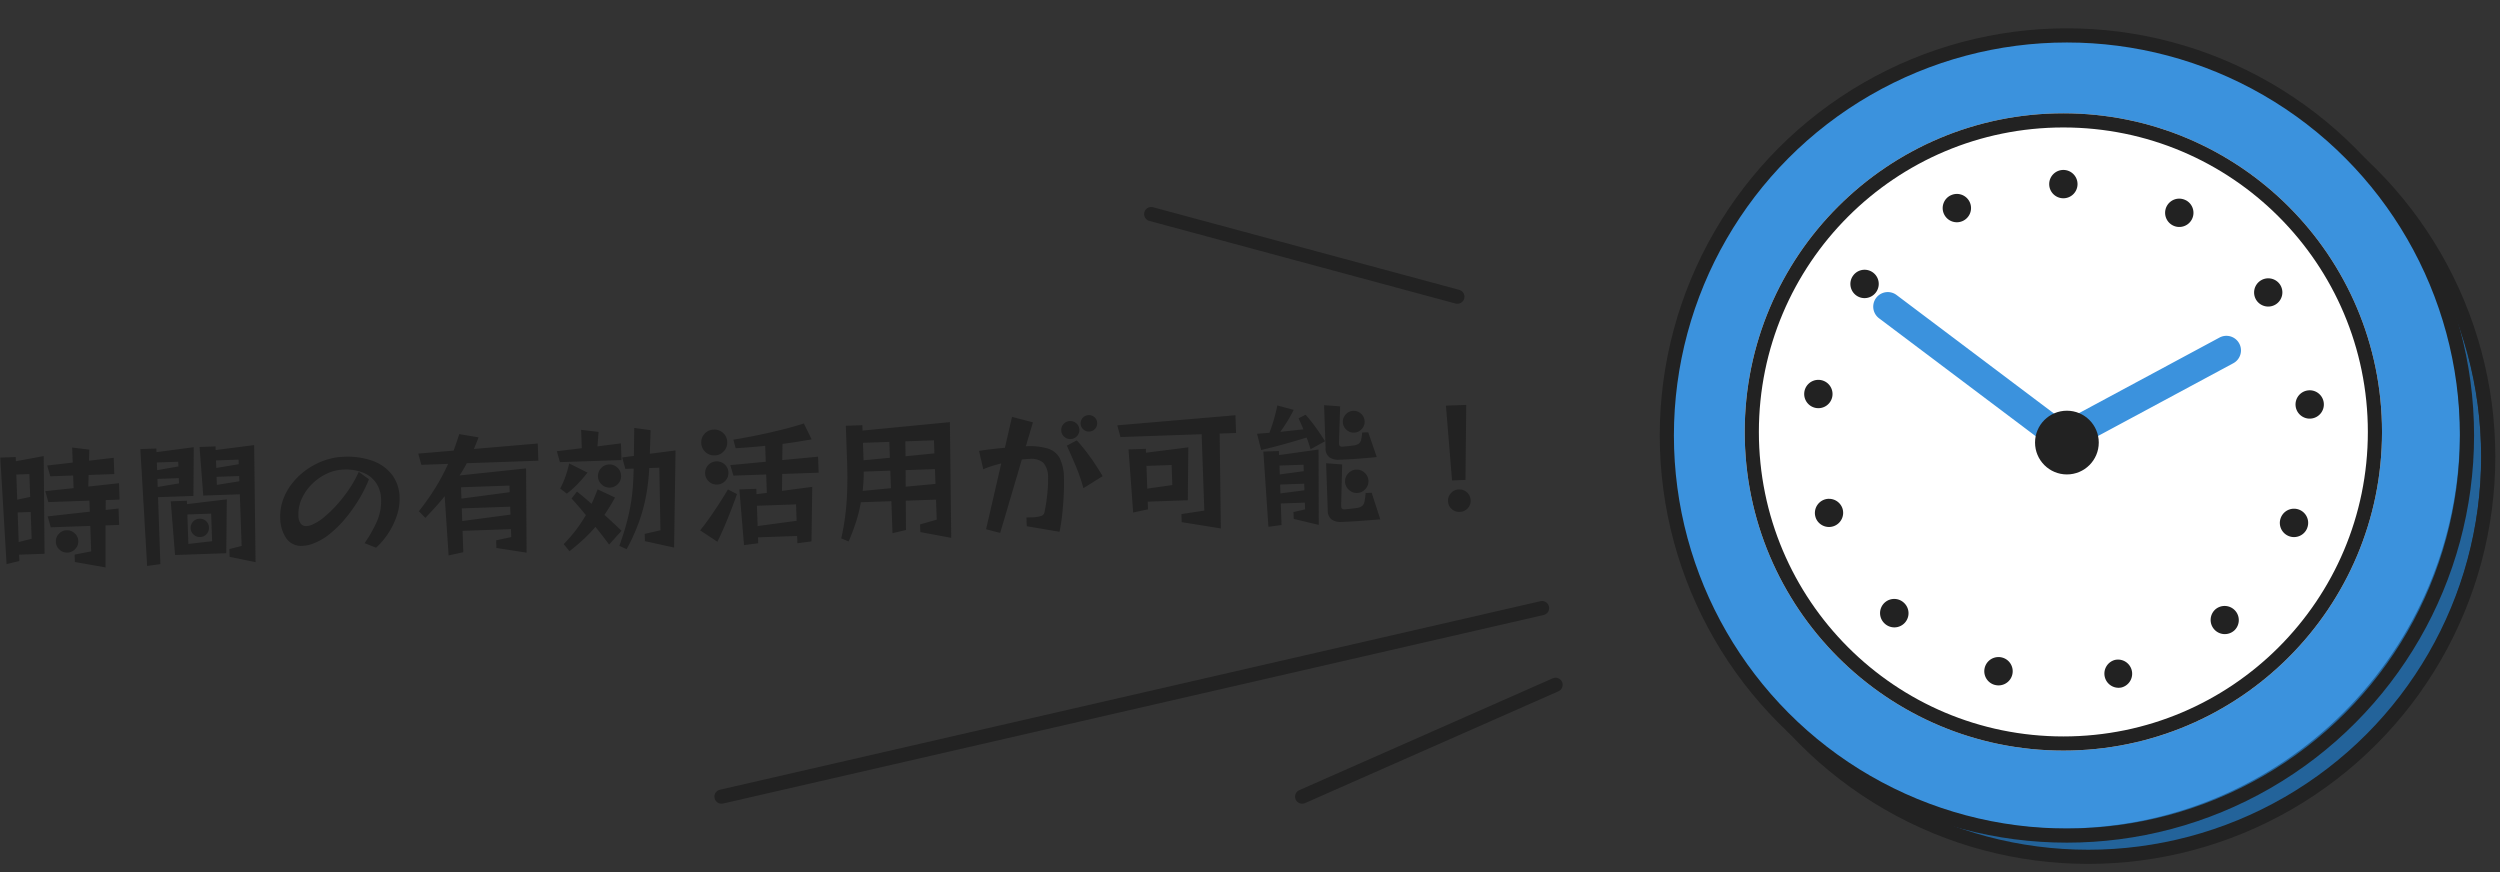
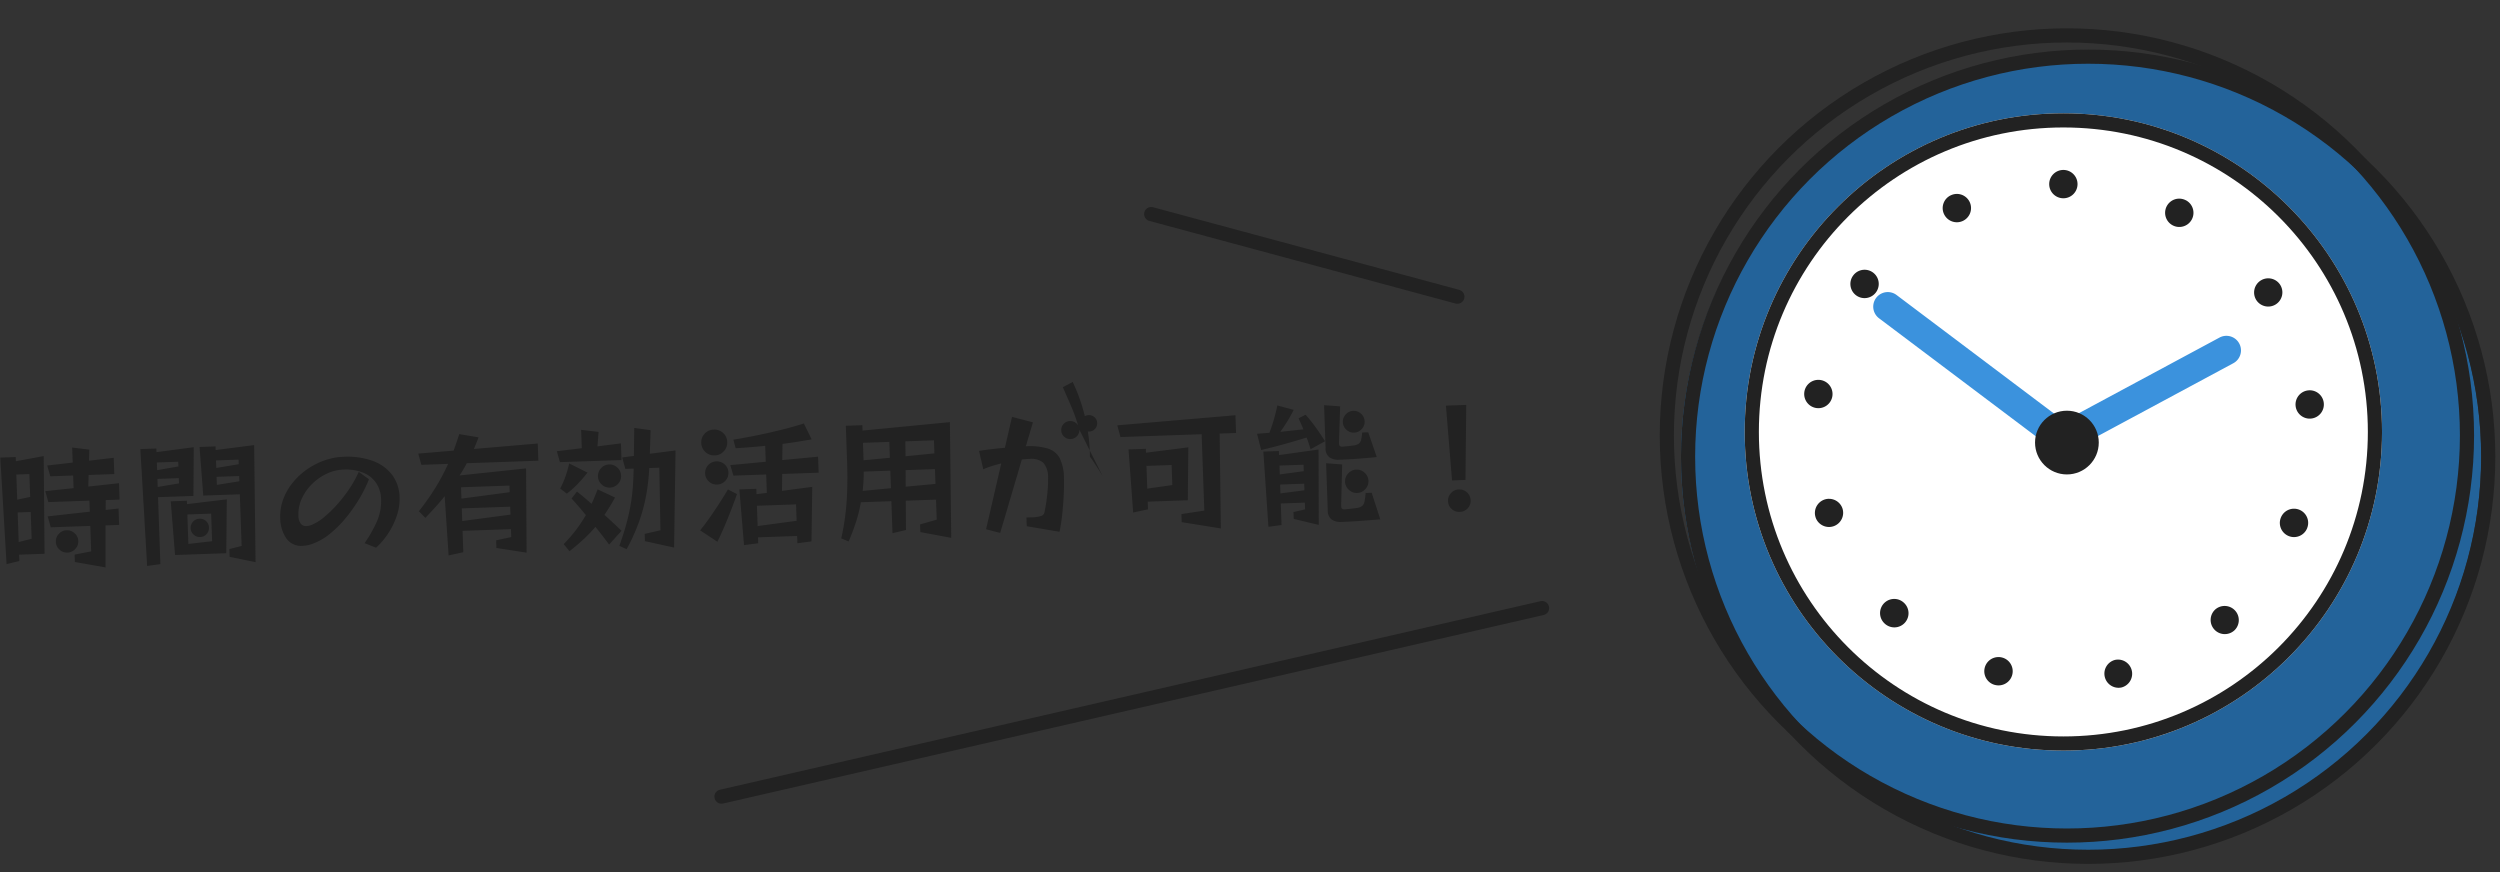
<svg xmlns="http://www.w3.org/2000/svg" width="353.051" height="123.162" viewBox="0 0 353.051 123.162">
  <rect x="0" y="0" width="353.051" height="123.162" fill="#333333" stroke="none" />
  <defs>
    <clipPath id="a">
      <rect width="123.162" height="123.162" fill="none" />
    </clipPath>
  </defs>
  <g transform="translate(-939.611 -2318)">
    <g transform="translate(1169.5 2318)">
      <g clip-path="url(#a)">
        <circle cx="56.5" cy="56.5" r="56.5" transform="translate(7.5 8)" fill="#23639a" />
        <g transform="translate(7.5 7)" fill="none" stroke="#222" stroke-width="2">
          <circle cx="57.5" cy="57.5" r="57.5" stroke="none" />
          <circle cx="57.5" cy="57.5" r="56.5" fill="none" />
        </g>
        <g transform="translate(5.5 5)" fill="none" stroke="#3b92dd" stroke-width="15">
          <circle cx="56" cy="56" r="56" stroke="none" />
-           <circle cx="56" cy="56" r="48.5" fill="none" />
        </g>
        <g transform="translate(4.5 4)" fill="none" stroke="#222" stroke-width="2">
          <circle cx="57.5" cy="57.5" r="57.5" stroke="none" />
          <circle cx="57.5" cy="57.5" r="56.5" fill="none" />
        </g>
        <g transform="translate(16.5 16)" fill="#fff" stroke="#222" stroke-width="2">
          <circle cx="45" cy="45" r="45" stroke="none" />
          <circle cx="45" cy="45" r="44" fill="none" />
        </g>
        <circle cx="37" cy="37" r="37" transform="translate(24.5 24)" fill="#fff" />
        <path d="M37,0a2,2,0,1,1,0,4h0a2,2,0,1,1,0-4ZM53.369,4.054a1.992,1.992,0,0,1,.933.232l.009,0a2,2,0,0,1-1.876,3.533l0,0a2,2,0,0,1,.938-3.768ZM65.936,15.306a2,2,0,0,1,1.654.873l0,0a2,2,0,0,1-3.305,2.253l0,0a2,2,0,0,1,1.651-3.127ZM71.79,31.117a2,2,0,0,1,1.985,1.78V32.9a2,2,0,1,1-3.976.438v0a2,2,0,0,1,1.769-2.207A2.021,2.021,0,0,1,71.79,31.117ZM69.571,47.839a2,2,0,0,1,1.86,2.735h0l0,.01a2,2,0,0,1-3.719-1.473l0,0A2,2,0,0,1,69.571,47.839ZM59.778,61.574a2,2,0,0,1,1.3,3.517l0,0-.005,0a2,2,0,0,1-2.6-3.039l0,0A1.992,1.992,0,0,1,59.778,61.574ZM44.716,69.147a2,2,0,0,1,.439,3.951h0l-.008,0a2,2,0,0,1-.872-3.9h0A2.006,2.006,0,0,1,44.716,69.147ZM27.841,68.79a2,2,0,0,1,.523.07h0a2,2,0,0,1-1.038,3.863l-.013,0a2,2,0,0,1,.523-3.931ZM13.113,60.581a1.993,1.993,0,0,1,1.365.538l0,0a2,2,0,1,1-2.73,2.923l0,0h0a2,2,0,0,1,1.366-3.461Zm-9.2-14.136A2,2,0,0,1,5.8,47.792l0,0a2,2,0,0,1-3.779,1.31l0-.011a2,2,0,0,1,1.891-2.651ZM2.4,29.643a2,2,0,0,1,1.979,2.3v0a2,2,0,0,1-3.955-.6l0-.012A2,2,0,0,1,2.4,29.643ZM8.928,14.095a2,2,0,0,1,1.6,3.2l0,0a2,2,0,0,1-3.209-2.388l.007-.009A2,2,0,0,1,8.928,14.095ZM21.959,3.386a2,2,0,0,1,.862,3.806l0,0a2,2,0,0,1-1.726-3.609l.01,0A1.991,1.991,0,0,1,21.959,3.386Z" transform="translate(24.5 24)" fill="#222" />
        <path d="M70.294,69.278,45.4,50.536a2.057,2.057,0,1,0-2.475,3.287l24.9,18.742a2.057,2.057,0,1,0,2.475-3.287" transform="translate(-7.455 -8.875)" fill="#3b92dd" fill-rule="evenodd" />
        <path d="M77.877,72.726,98.753,61.5A2.057,2.057,0,0,0,96.8,57.876L75.928,69.1a2.057,2.057,0,1,0,1.949,3.624" transform="translate(-13.252 -10.204)" fill="#3b92dd" fill-rule="evenodd" />
        <circle cx="4.5" cy="4.5" r="4.5" transform="translate(57.5 58)" fill="#222" />
      </g>
    </g>
    <g transform="translate(-40.815 1077.981) rotate(-2)">
-       <path d="M-96.881.494V-.551l2.356-.38V-4.522h-5.586l-.38-1.558,5.966-.456V-8.094h-5.8l-.38-1.558,4.009-.285v-1.786h-3.23l-.38-1.539,3.61-.285v-2.128l2.413.38-.1,1.558,3.5-.285v2.3h-3.629l-.1,1.634,4.351-.323v2.318h-1.957l-.057,1.387,1.824-.133v2.318h-1.919l-.209,5.928Zm-7.828-1.311V.076l-1.824.38-.361-15.067h2.185v.589l3.952-.589-.361,13.794Zm1.843-11.324h-1.843v3.553l1.843-.323Zm0,5.358h-1.843V-2.6l1.843-.4Zm6.574,4.332a1.5,1.5,0,0,1-.475,1.111,1.549,1.549,0,0,1-1.121.466A1.517,1.517,0,0,1-99-1.34a1.517,1.517,0,0,1-.465-1.111A1.517,1.517,0,0,1-99-3.562a1.517,1.517,0,0,1,1.112-.465,1.549,1.549,0,0,1,1.121.465A1.5,1.5,0,0,1-96.292-2.451ZM-75.012.532V-.57l1.748-.38v-7.3h-5.168l-.285-6.878h2.261v.513L-71-15.124l-.38,16.53ZM-86.7,1.406l-.38-16.53h2.261v.513l5.282-.513-.285,6.878h-5V1.216Zm13.433-14.554h-3.192v1.064l3.192-.418Zm-8.531,0h-3.021v1.083l3.021-.418Zm8.531,2.318h-3.192v1.14l3.192-.4Zm-8.531,0h-3.021v1.14l3.021-.4ZM-82.707,0l-.342-7.6h2.28v.475l5.643-.475L-75.468,0Zm5.3-5.662h-3.363V-1.5l3.363-.266Zm-.38,1.957a1.26,1.26,0,0,1-.37.912,1.235,1.235,0,0,1-.922.38,1.244,1.244,0,0,1-.912-.38,1.244,1.244,0,0,1-.38-.912,1.235,1.235,0,0,1,.38-.922A1.26,1.26,0,0,1-79.078-5a1.251,1.251,0,0,1,.922.371A1.251,1.251,0,0,1-77.786-3.7ZM-55.9-.741a17.882,17.882,0,0,0,1.805-2.916A7.055,7.055,0,0,0-53.352-6.8,4.3,4.3,0,0,0-54-9.224a4.091,4.091,0,0,0-1.8-1.492,6.6,6.6,0,0,0-2.708-.513,5.988,5.988,0,0,0-2.413.513,7.473,7.473,0,0,0-2.118,1.387,6.949,6.949,0,0,0-1.5,1.995,5.2,5.2,0,0,0-.561,2.356,1.922,1.922,0,0,0,.285,1.168.949.949,0,0,0,.8.371,2.187,2.187,0,0,0,.722-.133,6.872,6.872,0,0,0,1.833-1.055A16.677,16.677,0,0,0-59.5-6.412,20.308,20.308,0,0,0-57.7-8.6a14.869,14.869,0,0,0,1.33-2.233l1.406,1.1A19.137,19.137,0,0,1-56.42-7.039,21.856,21.856,0,0,1-58.4-4.418a15.433,15.433,0,0,1-2.318,2.166,8.668,8.668,0,0,1-2.5,1.34,4.674,4.674,0,0,1-1.444.247A2.539,2.539,0,0,1-66.918-1.8a5.139,5.139,0,0,1-.76-2.907,6.851,6.851,0,0,1,.5-2.594,8.294,8.294,0,0,1,1.4-2.29,9.645,9.645,0,0,1,2.071-1.814,10.274,10.274,0,0,1,2.527-1.2,9.007,9.007,0,0,1,2.736-.427,10.546,10.546,0,0,1,4.123.731,5.945,5.945,0,0,1,2.66,2.08,5.512,5.512,0,0,1,.931,3.211A7.241,7.241,0,0,1-51.2-4.493,10.719,10.719,0,0,1-52.459-2.08,10.7,10.7,0,0,1-54.3-.038ZM-37.316.589V-.494l2.147-.38V-1.995h-6.84V1.026l-2.09.38-.266-8.379q-.627.741-1.34,1.473T-47.2-4.009l-.874-.969a36.038,36.038,0,0,0,2.413-3.183,29.465,29.465,0,0,0,1.938-3.353H-47.5l-.38-1.6,5-.247q.228-.551.446-1.121t.428-1.178l2.717.551q-.342.817-.722,1.615l9.044-.456v2.432H-41.078q-.247.437-.522.864t-.561.827l9.424-.665-.342,11.894Zm2.147-8.74h-6.84v1.6l6.84-.665Zm0,2.983h-6.84v1.786l6.84-.665Zm7.239-6.042-.38-1.558,3.534-.3v-2.6l2.451.38-.228,2.033,3.325-.3v2.356ZM-16.321.361V-.665l2.242-.437.152-8.835h-1.425a29.224,29.224,0,0,1-.58,3.876,24.16,24.16,0,0,1-1.13,3.667,27.724,27.724,0,0,1-1.881,3.8L-19.95.893q.608-1.539,1.026-2.85t.693-2.555q.276-1.244.437-2.565t.237-2.86h-1.178l-.38-1.634,1.653-.152.19-3.952,2.3.4-.228,3.325,3.648-.342-.684,13.7Zm-11.7-7.847a13.017,13.017,0,0,0,.788-1.634,14.245,14.245,0,0,0,.6-1.862L-24.092-9.6a19.793,19.793,0,0,1-1.52,1.634,13.614,13.614,0,0,1-1.5,1.235Zm8.664-1.52a1.571,1.571,0,0,1-.484,1.15A1.571,1.571,0,0,1-21-7.372a1.571,1.571,0,0,1-1.149-.484,1.571,1.571,0,0,1-.484-1.15,1.571,1.571,0,0,1,.484-1.149A1.571,1.571,0,0,1-21-10.64a1.571,1.571,0,0,1,1.15.484A1.571,1.571,0,0,1-19.361-9.006ZM-21.394.665q-.456-.665-.912-1.3T-23.237-1.9A20.881,20.881,0,0,1-24.976-.209q-.922.8-2.042,1.615L-27.8.38a22.61,22.61,0,0,0,1.786-1.919A19.083,19.083,0,0,0-24.529-3.61q-.874-1.159-1.938-2.413l.8-.95q.551.475,1.045.921t.95.884q.247-.475.475-.978t.456-1.035l2.413,1.235q-.38.646-.779,1.245t-.8,1.149q.608.589,1.178,1.159t1.159,1.178Zm26.581.741V.38H-.342v.836l-2.014.19-.38-7.885H-.342v.76l1.463-.133v-2.6H-3.515l-.38-1.5,5.016-.3V-12.5q-1.1.076-2.147.123t-2.033.066l-.285-1.216q1.634-.209,3.373-.5t3.448-.656q1.71-.361,3.211-.779l1.026,2.28q-.988.133-2.033.266t-2.109.228l-.114,2.28,5.073-.3v2.261H3.382L3.268-6.061l4.294-.418-.38,7.695Zm-9.405-14.63a1.759,1.759,0,0,1-.532,1.292,1.782,1.782,0,0,1-1.311.532,1.759,1.759,0,0,1-1.292-.532,1.759,1.759,0,0,1-.532-1.292,1.75,1.75,0,0,1,.532-1.3,1.775,1.775,0,0,1,1.292-.523,1.8,1.8,0,0,1,1.311.523A1.75,1.75,0,0,1-4.218-13.224ZM-4.2-8.911a1.561,1.561,0,0,1-.484,1.159,1.609,1.609,0,0,1-1.169.475,1.577,1.577,0,0,1-1.159-.475,1.577,1.577,0,0,1-.475-1.159,1.577,1.577,0,0,1,.475-1.159,1.577,1.577,0,0,1,1.159-.475,1.609,1.609,0,0,1,1.169.475A1.561,1.561,0,0,1-4.2-8.911ZM-8.474-.893q.836-.969,1.577-1.966t1.321-1.833q.58-.836.9-1.339l.323-.5,1.254.7-.228.58q-.228.579-.636,1.539t-.95,2.138Q-5.453-.4-6.1.8ZM5.187-4.085H-.342v2.869l5.529-.551ZM22.591.437V-.646l2.375-.589V-4.066H20.691L20.577.076l-1.919.38V-4.066H14.345a20.329,20.329,0,0,1-.788,2.774q-.484,1.33-1.13,2.7L11.4.931q.437-1.672.7-3.344t.38-3.506Q12.6-7.752,12.6-9.9v-5.035h2.337v.76l12.369-.76-.38,16.34Zm2.375-12.882H20.919l-.038,2.109,4.085-.266Zm-6.308,0H14.934v2.47l3.724-.228Zm6.308,4.066H20.824l-.076,2.337,4.218-.247Zm-6.308,0H14.9q-.019.722-.085,1.4t-.161,1.32l4.009-.247ZM37.639.133V-1.1h.608a4.772,4.772,0,0,0,1.51-.152A.679.679,0,0,0,40.2-1.71q.209-.817.361-1.72T40.8-5.158a13.936,13.936,0,0,0,.085-1.4A3.139,3.139,0,0,0,40.3-8.731a2.587,2.587,0,0,0-1.938-.618q-.247,0-.522.01t-.561.028L33.858.95,31.882.361l2.47-9.215q-.741.152-1.406.342a10.172,10.172,0,0,0-1.159.4l-.513-2.622q.8-.1,1.758-.181t1.91-.123L36.1-15.371l2.926.874-1.121,3.344a9.2,9.2,0,0,1,3.069.418A2.851,2.851,0,0,1,42.627-9.31a6.454,6.454,0,0,1,.5,2.831q0,.893-.1,2.194t-.295,2.717a25.039,25.039,0,0,1-.494,2.651Zm10.45-14.212a1.115,1.115,0,0,1-.342.817,1.137,1.137,0,0,1-.836.342,1.115,1.115,0,0,1-.817-.342,1.115,1.115,0,0,1-.342-.817,1.106,1.106,0,0,1,.342-.827,1.131,1.131,0,0,1,.817-.332,1.154,1.154,0,0,1,.836.332A1.106,1.106,0,0,1,48.089-14.079Zm-2.546.855a1.213,1.213,0,0,1-.38.9,1.26,1.26,0,0,1-.912.371,1.228,1.228,0,0,1-.9-.371,1.228,1.228,0,0,1-.37-.9,1.228,1.228,0,0,1,.37-.9,1.228,1.228,0,0,1,.9-.37,1.26,1.26,0,0,1,.912.37A1.213,1.213,0,0,1,45.543-13.224Zm.285,8.265a26.286,26.286,0,0,0-1-3.239q-.58-1.51-1.131-2.84l1.425-.7A25.276,25.276,0,0,1,46.9-9.377q.884,1.321,1.7,2.822ZM59.527.323V-.817l3.249-.38V-11.989H51.3l-.38-1.672L67.64-14.5v2.508H65.322l-.3,13.395ZM54.834-2.736v1.083l-2.109.38-.342-8.93h2.451v.551l6-.551L60.5-2.736ZM58.387-7.79H54.834v3.211l3.553-.38ZM78.071-9.329q-.114-.437-.228-.845T77.577-11q-.779.209-2.423.627T71.1-9.462L70.6-11.78l.893-.038.855-.038q.38-.893.694-1.852t.561-1.967l2.28.7q-.418.779-.931,1.558t-1.064,1.482q1.1-.076,1.929-.142t1.34-.1q-.152-.437-.314-.826t-.313-.75l1.007-.475a19.5,19.5,0,0,1,1.283,1.7q.636.94,1.34,2.138ZM87.381-7.9l-.447.029q-.447.029-1.206.066t-1.72.067q-.959.029-1.966.029a2.228,2.228,0,0,1-1.32-.371A1.558,1.558,0,0,1,80.2-9.443v-6.042l2.261.247-.342,5.073v.152a.523.523,0,0,0,.1.361.489.489,0,0,0,.37.114h.057q.95-.057,1.482-.114a1.725,1.725,0,0,0,.779-.228.938.938,0,0,0,.352-.542,6.885,6.885,0,0,0,.18-1.016H86.3ZM85.842-13a1.48,1.48,0,0,1-.456,1.083,1.48,1.48,0,0,1-1.083.456,1.48,1.48,0,0,1-1.083-.456A1.48,1.48,0,0,1,82.764-13a1.48,1.48,0,0,1,.456-1.083,1.48,1.48,0,0,1,1.083-.456,1.48,1.48,0,0,1,1.083.456A1.48,1.48,0,0,1,85.842-13ZM75.354.418V-.551l1.653-.323v-.95h-3.4v3.04l-1.862.19L71.4-9.234h2.2v.57l5.6-.589-.342,10.64ZM87.571.912l-.5.019q-.5.019-1.32.057t-1.786.066q-.969.028-1.919.028a2.238,2.238,0,0,1-1.311-.37A1.521,1.521,0,0,1,80.2-.627v-6.65l2.261.247-.342,5.719v.152a.523.523,0,0,0,.1.361.489.489,0,0,0,.37.114h.057q1.026-.057,1.6-.124a1.685,1.685,0,0,0,.826-.266,1.09,1.09,0,0,0,.361-.627,11.05,11.05,0,0,0,.2-1.187h.855ZM77.007-7.182h-3.4v1.254l3.4-.342Zm9.082,2.6a1.587,1.587,0,0,1-.494,1.159,1.587,1.587,0,0,1-1.159.494,1.587,1.587,0,0,1-1.159-.494,1.587,1.587,0,0,1-.494-1.159,1.587,1.587,0,0,1,.494-1.159,1.587,1.587,0,0,1,1.159-.494,1.587,1.587,0,0,1,1.159.494A1.587,1.587,0,0,1,86.089-4.579ZM77.007-4.5h-3.4v1.254l3.4-.323Zm20.881.266L97.394-14.82h2.869L99.788-4.237Zm2.527,2.907A1.508,1.508,0,0,1,99.95-.209a1.556,1.556,0,0,1-1.131.456,1.556,1.556,0,0,1-1.13-.456,1.508,1.508,0,0,1-.466-1.121,1.539,1.539,0,0,1,.466-1.13,1.539,1.539,0,0,1,1.13-.465,1.539,1.539,0,0,1,1.131.465A1.539,1.539,0,0,1,100.415-1.33Z" transform="translate(1041.229 1352.674)" fill="#222" />
+       <path d="M-96.881.494V-.551l2.356-.38V-4.522h-5.586l-.38-1.558,5.966-.456V-8.094h-5.8l-.38-1.558,4.009-.285v-1.786h-3.23l-.38-1.539,3.61-.285v-2.128l2.413.38-.1,1.558,3.5-.285v2.3h-3.629l-.1,1.634,4.351-.323v2.318h-1.957l-.057,1.387,1.824-.133v2.318h-1.919l-.209,5.928Zm-7.828-1.311V.076l-1.824.38-.361-15.067h2.185v.589l3.952-.589-.361,13.794Zm1.843-11.324h-1.843v3.553l1.843-.323Zm0,5.358h-1.843V-2.6l1.843-.4Zm6.574,4.332a1.5,1.5,0,0,1-.475,1.111,1.549,1.549,0,0,1-1.121.466A1.517,1.517,0,0,1-99-1.34a1.517,1.517,0,0,1-.465-1.111A1.517,1.517,0,0,1-99-3.562a1.517,1.517,0,0,1,1.112-.465,1.549,1.549,0,0,1,1.121.465A1.5,1.5,0,0,1-96.292-2.451ZM-75.012.532V-.57l1.748-.38v-7.3h-5.168l-.285-6.878h2.261v.513L-71-15.124l-.38,16.53ZM-86.7,1.406l-.38-16.53h2.261v.513l5.282-.513-.285,6.878h-5V1.216Zm13.433-14.554h-3.192v1.064l3.192-.418Zm-8.531,0h-3.021v1.083l3.021-.418Zm8.531,2.318h-3.192v1.14l3.192-.4Zm-8.531,0h-3.021v1.14l3.021-.4ZM-82.707,0l-.342-7.6h2.28v.475l5.643-.475L-75.468,0Zm5.3-5.662h-3.363V-1.5l3.363-.266Zm-.38,1.957a1.26,1.26,0,0,1-.37.912,1.235,1.235,0,0,1-.922.38,1.244,1.244,0,0,1-.912-.38,1.244,1.244,0,0,1-.38-.912,1.235,1.235,0,0,1,.38-.922A1.26,1.26,0,0,1-79.078-5a1.251,1.251,0,0,1,.922.371A1.251,1.251,0,0,1-77.786-3.7ZM-55.9-.741a17.882,17.882,0,0,0,1.805-2.916A7.055,7.055,0,0,0-53.352-6.8,4.3,4.3,0,0,0-54-9.224a4.091,4.091,0,0,0-1.8-1.492,6.6,6.6,0,0,0-2.708-.513,5.988,5.988,0,0,0-2.413.513,7.473,7.473,0,0,0-2.118,1.387,6.949,6.949,0,0,0-1.5,1.995,5.2,5.2,0,0,0-.561,2.356,1.922,1.922,0,0,0,.285,1.168.949.949,0,0,0,.8.371,2.187,2.187,0,0,0,.722-.133,6.872,6.872,0,0,0,1.833-1.055A16.677,16.677,0,0,0-59.5-6.412,20.308,20.308,0,0,0-57.7-8.6a14.869,14.869,0,0,0,1.33-2.233l1.406,1.1A19.137,19.137,0,0,1-56.42-7.039,21.856,21.856,0,0,1-58.4-4.418a15.433,15.433,0,0,1-2.318,2.166,8.668,8.668,0,0,1-2.5,1.34,4.674,4.674,0,0,1-1.444.247A2.539,2.539,0,0,1-66.918-1.8a5.139,5.139,0,0,1-.76-2.907,6.851,6.851,0,0,1,.5-2.594,8.294,8.294,0,0,1,1.4-2.29,9.645,9.645,0,0,1,2.071-1.814,10.274,10.274,0,0,1,2.527-1.2,9.007,9.007,0,0,1,2.736-.427,10.546,10.546,0,0,1,4.123.731,5.945,5.945,0,0,1,2.66,2.08,5.512,5.512,0,0,1,.931,3.211A7.241,7.241,0,0,1-51.2-4.493,10.719,10.719,0,0,1-52.459-2.08,10.7,10.7,0,0,1-54.3-.038ZM-37.316.589V-.494l2.147-.38V-1.995h-6.84V1.026l-2.09.38-.266-8.379q-.627.741-1.34,1.473T-47.2-4.009l-.874-.969a36.038,36.038,0,0,0,2.413-3.183,29.465,29.465,0,0,0,1.938-3.353H-47.5l-.38-1.6,5-.247q.228-.551.446-1.121t.428-1.178l2.717.551q-.342.817-.722,1.615l9.044-.456v2.432H-41.078q-.247.437-.522.864t-.561.827l9.424-.665-.342,11.894Zm2.147-8.74h-6.84v1.6l6.84-.665Zm0,2.983h-6.84v1.786l6.84-.665Zm7.239-6.042-.38-1.558,3.534-.3v-2.6l2.451.38-.228,2.033,3.325-.3v2.356ZM-16.321.361V-.665l2.242-.437.152-8.835h-1.425a29.224,29.224,0,0,1-.58,3.876,24.16,24.16,0,0,1-1.13,3.667,27.724,27.724,0,0,1-1.881,3.8L-19.95.893q.608-1.539,1.026-2.85t.693-2.555q.276-1.244.437-2.565t.237-2.86h-1.178l-.38-1.634,1.653-.152.19-3.952,2.3.4-.228,3.325,3.648-.342-.684,13.7Zm-11.7-7.847a13.017,13.017,0,0,0,.788-1.634,14.245,14.245,0,0,0,.6-1.862L-24.092-9.6a19.793,19.793,0,0,1-1.52,1.634,13.614,13.614,0,0,1-1.5,1.235Zm8.664-1.52a1.571,1.571,0,0,1-.484,1.15A1.571,1.571,0,0,1-21-7.372a1.571,1.571,0,0,1-1.149-.484,1.571,1.571,0,0,1-.484-1.15,1.571,1.571,0,0,1,.484-1.149A1.571,1.571,0,0,1-21-10.64a1.571,1.571,0,0,1,1.15.484A1.571,1.571,0,0,1-19.361-9.006ZM-21.394.665q-.456-.665-.912-1.3T-23.237-1.9A20.881,20.881,0,0,1-24.976-.209q-.922.8-2.042,1.615L-27.8.38a22.61,22.61,0,0,0,1.786-1.919A19.083,19.083,0,0,0-24.529-3.61q-.874-1.159-1.938-2.413l.8-.95q.551.475,1.045.921t.95.884q.247-.475.475-.978t.456-1.035l2.413,1.235q-.38.646-.779,1.245t-.8,1.149q.608.589,1.178,1.159t1.159,1.178Zm26.581.741V.38H-.342v.836l-2.014.19-.38-7.885H-.342v.76l1.463-.133v-2.6H-3.515l-.38-1.5,5.016-.3V-12.5q-1.1.076-2.147.123t-2.033.066l-.285-1.216q1.634-.209,3.373-.5t3.448-.656q1.71-.361,3.211-.779l1.026,2.28q-.988.133-2.033.266t-2.109.228l-.114,2.28,5.073-.3v2.261H3.382L3.268-6.061l4.294-.418-.38,7.695Zm-9.405-14.63a1.759,1.759,0,0,1-.532,1.292,1.782,1.782,0,0,1-1.311.532,1.759,1.759,0,0,1-1.292-.532,1.759,1.759,0,0,1-.532-1.292,1.75,1.75,0,0,1,.532-1.3,1.775,1.775,0,0,1,1.292-.523,1.8,1.8,0,0,1,1.311.523A1.75,1.75,0,0,1-4.218-13.224ZM-4.2-8.911a1.561,1.561,0,0,1-.484,1.159,1.609,1.609,0,0,1-1.169.475,1.577,1.577,0,0,1-1.159-.475,1.577,1.577,0,0,1-.475-1.159,1.577,1.577,0,0,1,.475-1.159,1.577,1.577,0,0,1,1.159-.475,1.609,1.609,0,0,1,1.169.475A1.561,1.561,0,0,1-4.2-8.911ZM-8.474-.893q.836-.969,1.577-1.966t1.321-1.833q.58-.836.9-1.339l.323-.5,1.254.7-.228.58q-.228.579-.636,1.539t-.95,2.138Q-5.453-.4-6.1.8ZM5.187-4.085H-.342v2.869l5.529-.551ZM22.591.437V-.646l2.375-.589V-4.066H20.691L20.577.076l-1.919.38V-4.066H14.345a20.329,20.329,0,0,1-.788,2.774q-.484,1.33-1.13,2.7L11.4.931q.437-1.672.7-3.344t.38-3.506Q12.6-7.752,12.6-9.9v-5.035h2.337v.76l12.369-.76-.38,16.34Zm2.375-12.882H20.919l-.038,2.109,4.085-.266Zm-6.308,0H14.934v2.47l3.724-.228Zm6.308,4.066H20.824l-.076,2.337,4.218-.247Zm-6.308,0H14.9q-.019.722-.085,1.4t-.161,1.32l4.009-.247ZM37.639.133V-1.1h.608a4.772,4.772,0,0,0,1.51-.152A.679.679,0,0,0,40.2-1.71q.209-.817.361-1.72T40.8-5.158a13.936,13.936,0,0,0,.085-1.4A3.139,3.139,0,0,0,40.3-8.731a2.587,2.587,0,0,0-1.938-.618q-.247,0-.522.01t-.561.028L33.858.95,31.882.361l2.47-9.215q-.741.152-1.406.342a10.172,10.172,0,0,0-1.159.4l-.513-2.622q.8-.1,1.758-.181t1.91-.123L36.1-15.371l2.926.874-1.121,3.344a9.2,9.2,0,0,1,3.069.418A2.851,2.851,0,0,1,42.627-9.31a6.454,6.454,0,0,1,.5,2.831q0,.893-.1,2.194t-.295,2.717a25.039,25.039,0,0,1-.494,2.651Zm10.45-14.212a1.115,1.115,0,0,1-.342.817,1.137,1.137,0,0,1-.836.342,1.115,1.115,0,0,1-.817-.342,1.115,1.115,0,0,1-.342-.817,1.106,1.106,0,0,1,.342-.827,1.131,1.131,0,0,1,.817-.332,1.154,1.154,0,0,1,.836.332A1.106,1.106,0,0,1,48.089-14.079Zm-2.546.855a1.213,1.213,0,0,1-.38.9,1.26,1.26,0,0,1-.912.371,1.228,1.228,0,0,1-.9-.371,1.228,1.228,0,0,1-.37-.9,1.228,1.228,0,0,1,.37-.9,1.228,1.228,0,0,1,.9-.37,1.26,1.26,0,0,1,.912.37A1.213,1.213,0,0,1,45.543-13.224Za26.286,26.286,0,0,0-1-3.239q-.58-1.51-1.131-2.84l1.425-.7A25.276,25.276,0,0,1,46.9-9.377q.884,1.321,1.7,2.822ZM59.527.323V-.817l3.249-.38V-11.989H51.3l-.38-1.672L67.64-14.5v2.508H65.322l-.3,13.395ZM54.834-2.736v1.083l-2.109.38-.342-8.93h2.451v.551l6-.551L60.5-2.736ZM58.387-7.79H54.834v3.211l3.553-.38ZM78.071-9.329q-.114-.437-.228-.845T77.577-11q-.779.209-2.423.627T71.1-9.462L70.6-11.78l.893-.038.855-.038q.38-.893.694-1.852t.561-1.967l2.28.7q-.418.779-.931,1.558t-1.064,1.482q1.1-.076,1.929-.142t1.34-.1q-.152-.437-.314-.826t-.313-.75l1.007-.475a19.5,19.5,0,0,1,1.283,1.7q.636.94,1.34,2.138ZM87.381-7.9l-.447.029q-.447.029-1.206.066t-1.72.067q-.959.029-1.966.029a2.228,2.228,0,0,1-1.32-.371A1.558,1.558,0,0,1,80.2-9.443v-6.042l2.261.247-.342,5.073v.152a.523.523,0,0,0,.1.361.489.489,0,0,0,.37.114h.057q.95-.057,1.482-.114a1.725,1.725,0,0,0,.779-.228.938.938,0,0,0,.352-.542,6.885,6.885,0,0,0,.18-1.016H86.3ZM85.842-13a1.48,1.48,0,0,1-.456,1.083,1.48,1.48,0,0,1-1.083.456,1.48,1.48,0,0,1-1.083-.456A1.48,1.48,0,0,1,82.764-13a1.48,1.48,0,0,1,.456-1.083,1.48,1.48,0,0,1,1.083-.456,1.48,1.48,0,0,1,1.083.456A1.48,1.48,0,0,1,85.842-13ZM75.354.418V-.551l1.653-.323v-.95h-3.4v3.04l-1.862.19L71.4-9.234h2.2v.57l5.6-.589-.342,10.64ZM87.571.912l-.5.019q-.5.019-1.32.057t-1.786.066q-.969.028-1.919.028a2.238,2.238,0,0,1-1.311-.37A1.521,1.521,0,0,1,80.2-.627v-6.65l2.261.247-.342,5.719v.152a.523.523,0,0,0,.1.361.489.489,0,0,0,.37.114h.057q1.026-.057,1.6-.124a1.685,1.685,0,0,0,.826-.266,1.09,1.09,0,0,0,.361-.627,11.05,11.05,0,0,0,.2-1.187h.855ZM77.007-7.182h-3.4v1.254l3.4-.342Zm9.082,2.6a1.587,1.587,0,0,1-.494,1.159,1.587,1.587,0,0,1-1.159.494,1.587,1.587,0,0,1-1.159-.494,1.587,1.587,0,0,1-.494-1.159,1.587,1.587,0,0,1,.494-1.159,1.587,1.587,0,0,1,1.159-.494,1.587,1.587,0,0,1,1.159.494A1.587,1.587,0,0,1,86.089-4.579ZM77.007-4.5h-3.4v1.254l3.4-.323Zm20.881.266L97.394-14.82h2.869L99.788-4.237Zm2.527,2.907A1.508,1.508,0,0,1,99.95-.209a1.556,1.556,0,0,1-1.131.456,1.556,1.556,0,0,1-1.13-.456,1.508,1.508,0,0,1-.466-1.121,1.539,1.539,0,0,1,.466-1.13,1.539,1.539,0,0,1,1.13-.465,1.539,1.539,0,0,1,1.131.465A1.539,1.539,0,0,1,100.415-1.33Z" transform="translate(1041.229 1352.674)" fill="#222" />
    </g>
    <path d="M79,24,38.458,4.992" transform="matrix(0.985, -0.174, 0.174, 0.985, 1063.433, 2350.006)" fill="none" stroke="#222" stroke-linecap="round" stroke-width="2" />
    <line x1="115.882" y2="26.626" transform="translate(1041.5 2403.874)" fill="none" stroke="#222" stroke-linecap="round" stroke-width="2" />
-     <line x1="35.792" y2="15.793" transform="translate(1123.5 2414.707)" fill="none" stroke="#222" stroke-linecap="round" stroke-width="2" />
  </g>
</svg>